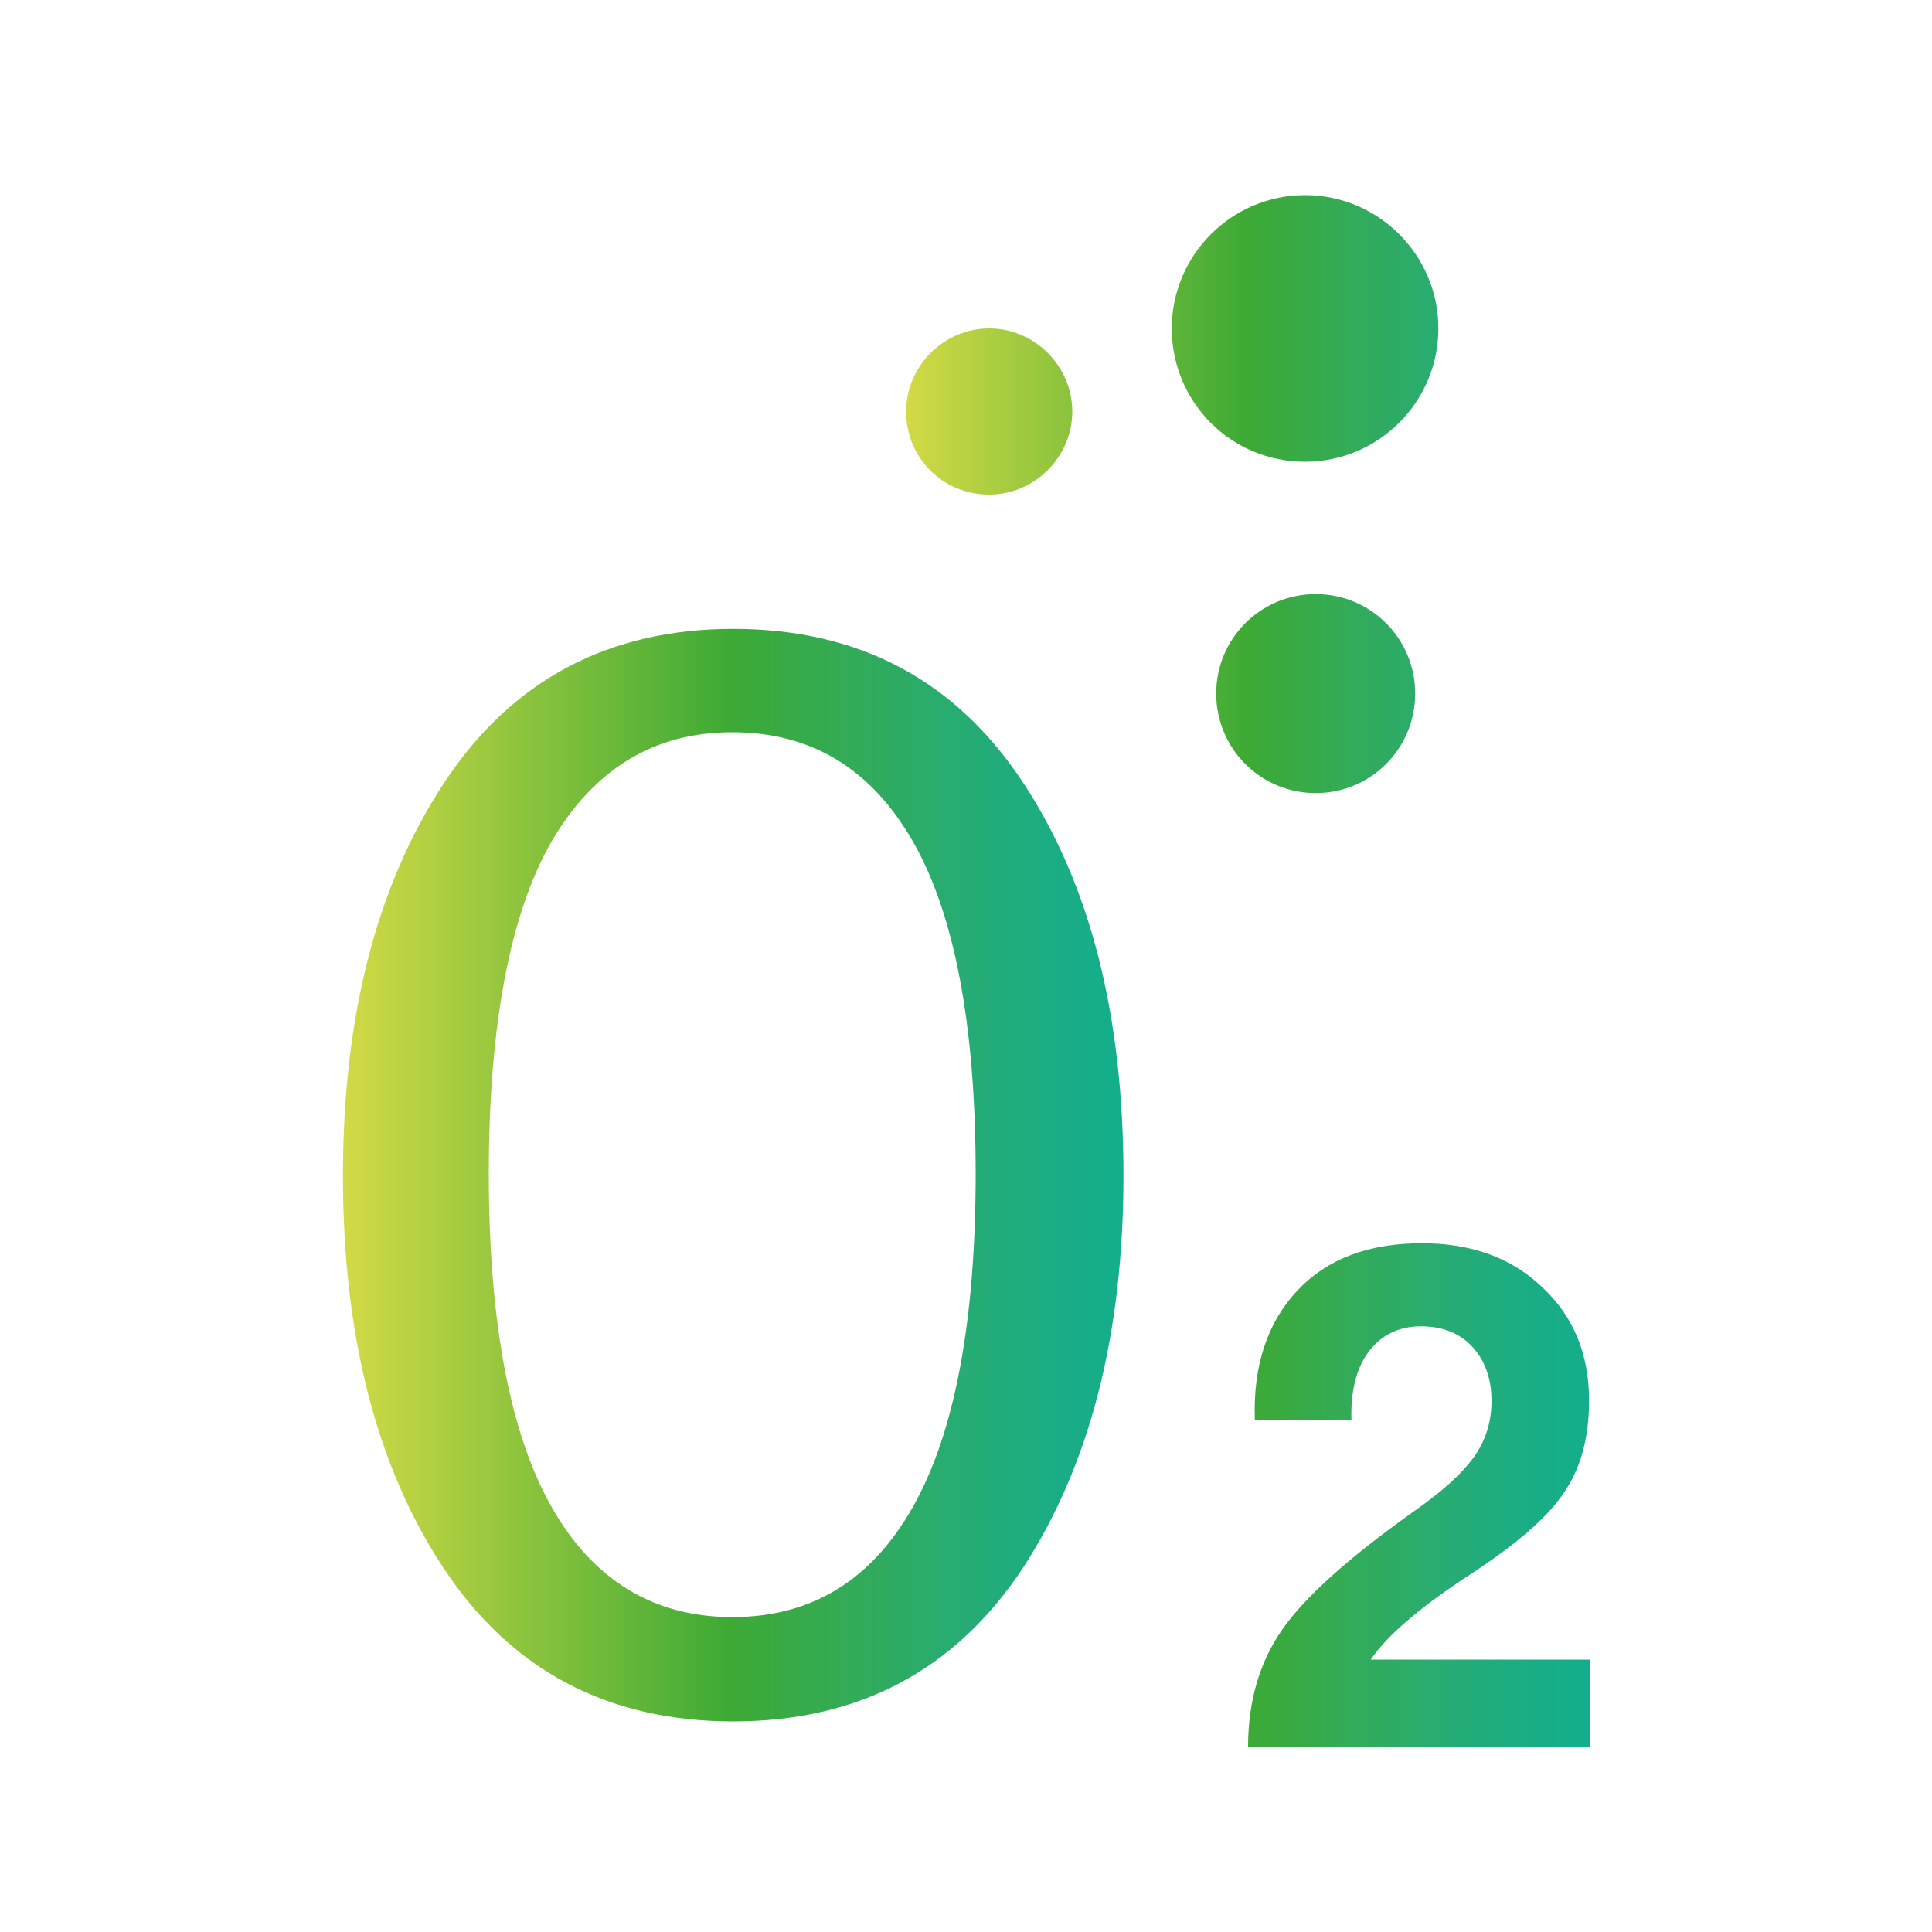
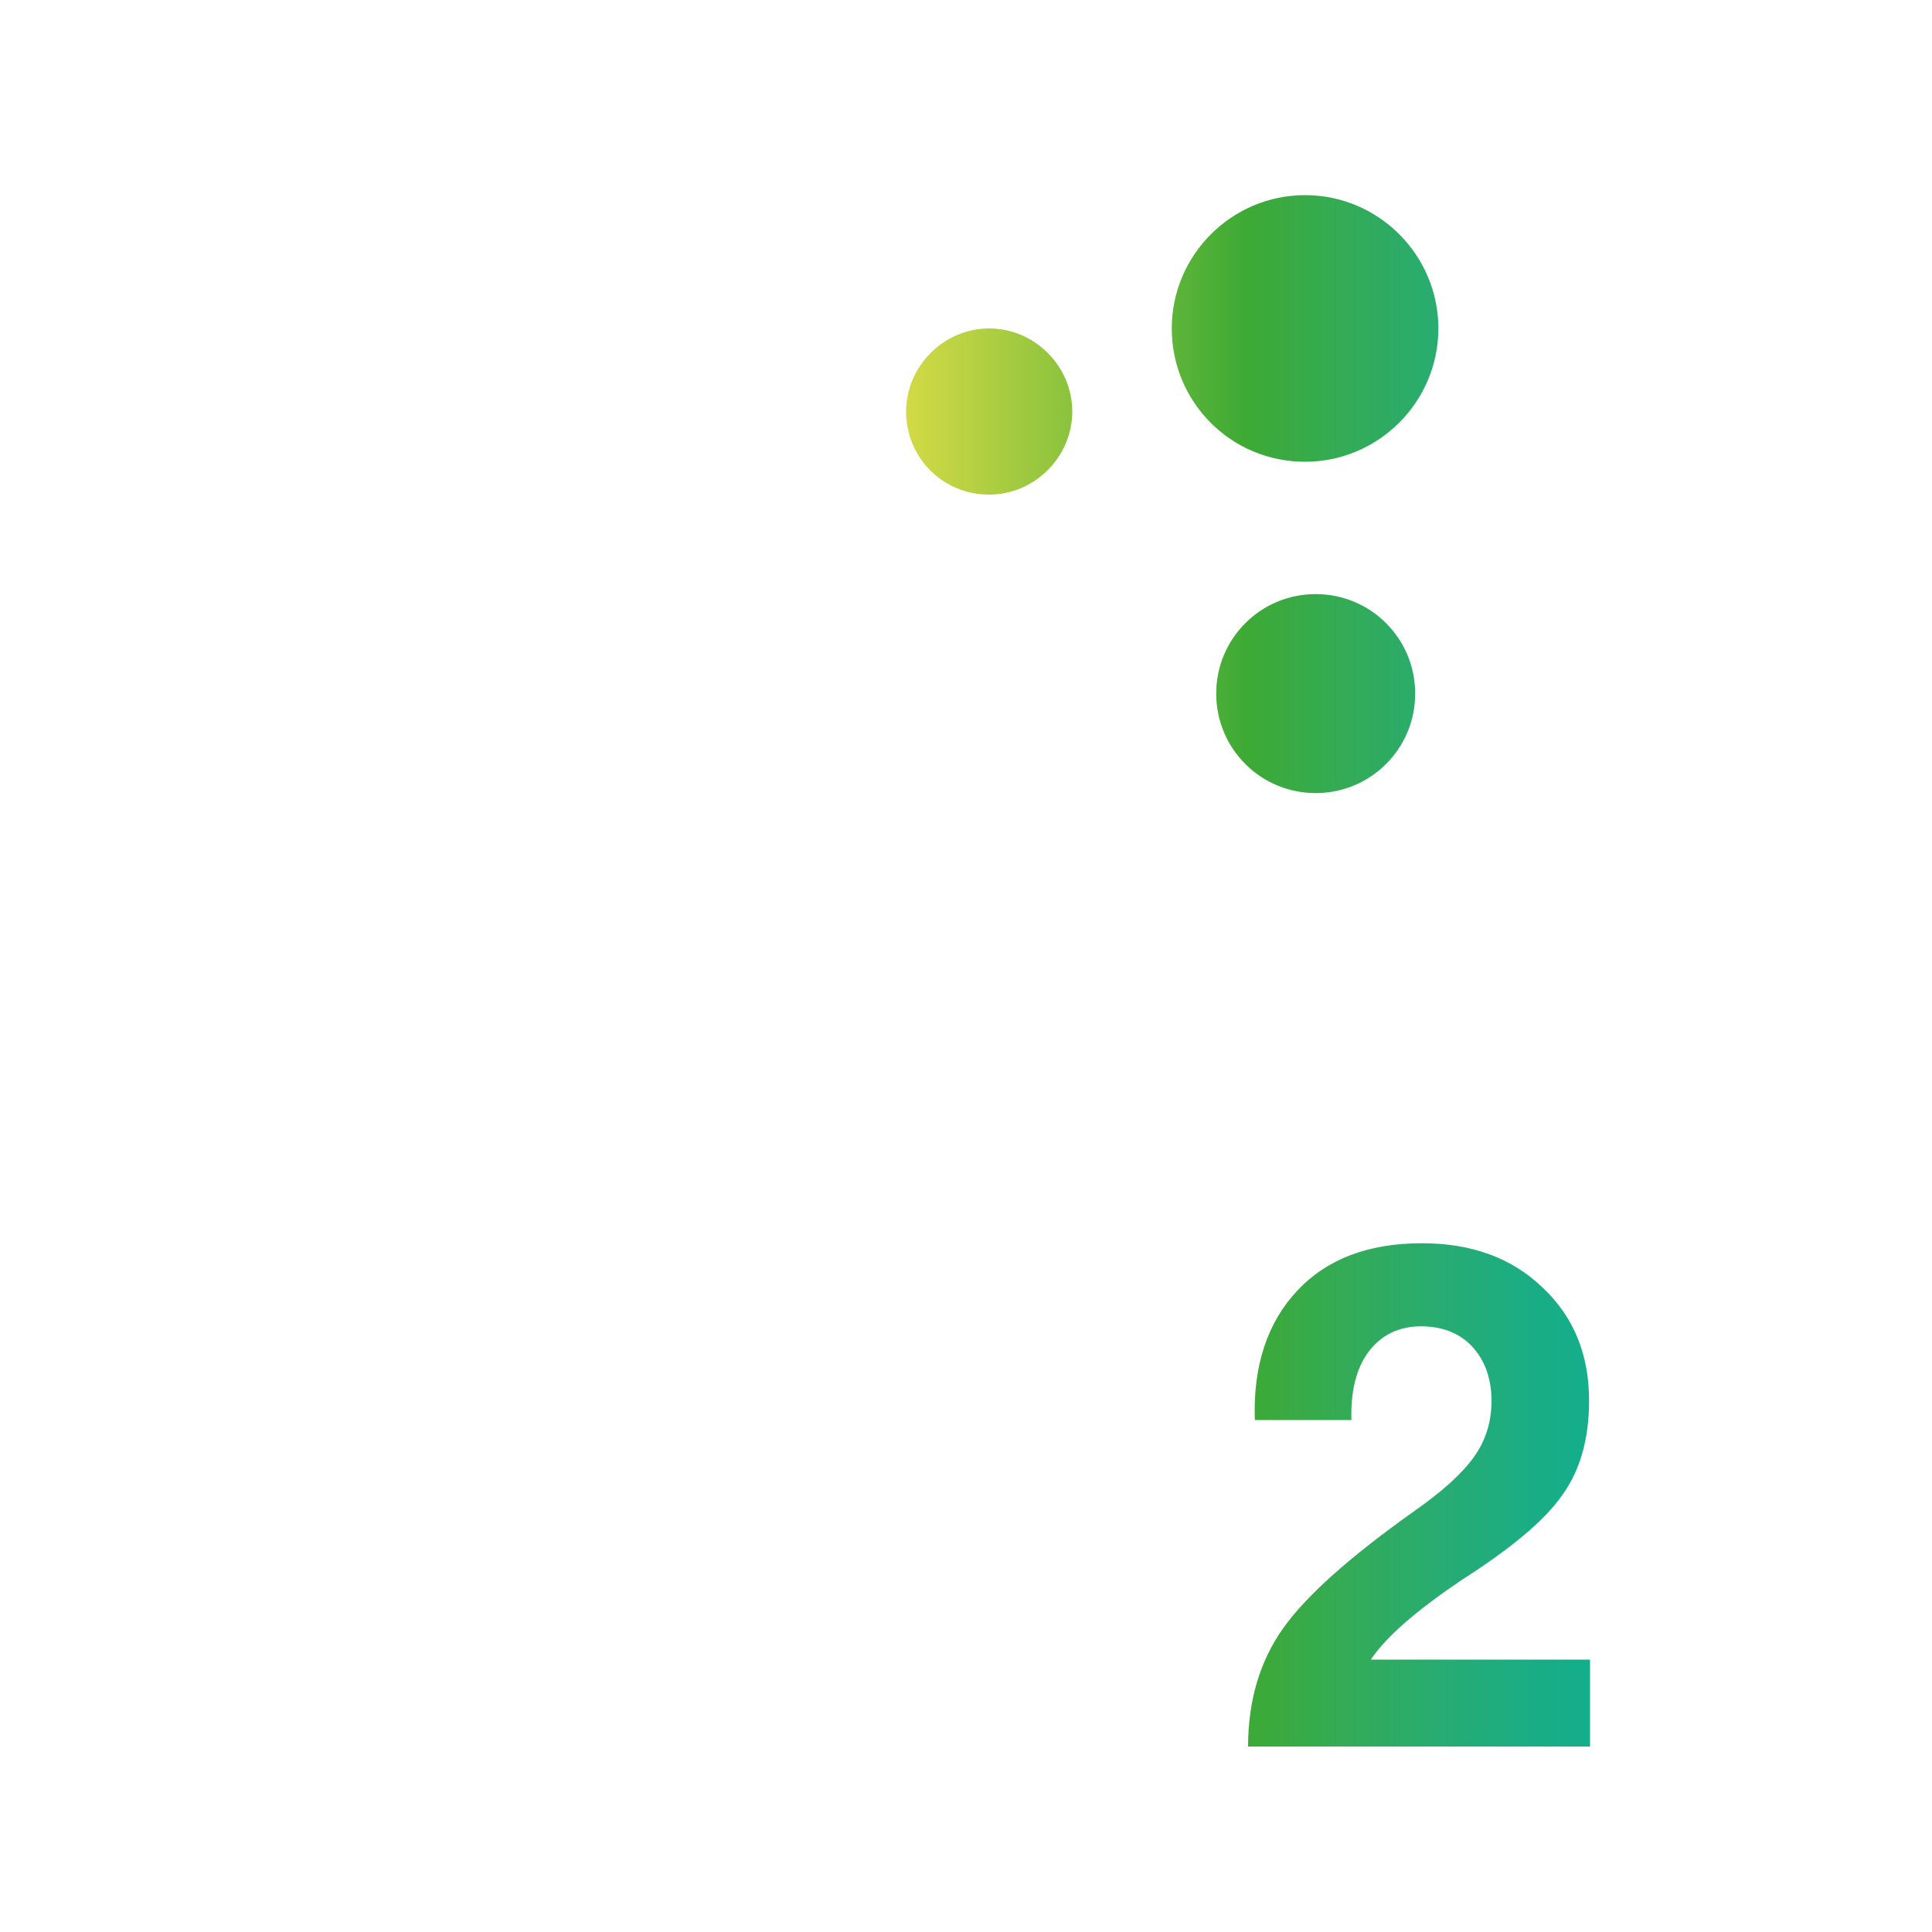
<svg xmlns="http://www.w3.org/2000/svg" version="1.1" id="Слой_1" x="0px" y="0px" viewBox="0 0 200 200" style="enable-background:new 0 0 200 200;" xml:space="preserve">
  <style type="text/css"> .st0{fill:url(#SVGID_1_);} .st1{fill:url(#SVGID_2_);} </style>
  <g>
    <g>
      <linearGradient id="SVGID_1_" gradientUnits="userSpaceOnUse" x1="93.768" y1="100.5" x2="164.556" y2="100.5">
        <stop offset="0" style="stop-color:#D3DA45" />
        <stop offset="0.498" style="stop-color:#3DAA35" />
        <stop offset="0.65" style="stop-color:#33AB58" />
        <stop offset="0.796" style="stop-color:#26AC74" />
        <stop offset="0.914" style="stop-color:#1AAD85" />
        <stop offset="0.99" style="stop-color:#14AE8B" />
      </linearGradient>
      <path class="st0" d="M141.9,171.8h22.7v9h-35.4v0c0-4.7,1.2-8.8,3.6-12.2c2.4-3.4,6.9-7.4,13.5-12.1c3-2.1,5-3.9,6.3-5.7 c1.2-1.7,1.8-3.6,1.8-5.8c0-2.3-0.7-4.2-2-5.6c-1.3-1.4-3.1-2.1-5.3-2.1c-2.3,0-4.1,0.9-5.4,2.6c-1.3,1.7-1.9,4.2-1.8,7.1h-10 c-0.2-5.6,1.3-10.1,4.4-13.4c3.1-3.3,7.4-4.9,12.9-4.9c5.1,0,9.3,1.5,12.5,4.6c3.2,3,4.8,6.9,4.8,11.7c0,3.9-0.9,7.2-2.8,9.8 c-1.8,2.6-5.3,5.5-10.3,8.7C146.8,166.6,143.6,169.3,141.9,171.8L141.9,171.8z M93.8,42.6c0-4.7,3.9-8.6,8.6-8.6 c4.7,0,8.6,3.9,8.6,8.6s-3.9,8.6-8.6,8.6C97.6,51.2,93.8,47.4,93.8,42.6z M121.3,34c0-7.6,6.2-13.8,13.8-13.8 c7.6,0,13.8,6.2,13.8,13.8s-6.2,13.8-13.8,13.8C127.4,47.8,121.3,41.6,121.3,34z M146.5,71.8c0,5.7-4.6,10.3-10.3,10.3 c-5.7,0-10.3-4.6-10.3-10.3c0-5.7,4.6-10.3,10.3-10.3C141.9,61.5,146.5,66.1,146.5,71.8z" />
      <g> </g>
      <g> </g>
      <g> </g>
      <g> </g>
      <g> </g>
      <g> </g>
      <g> </g>
      <g> </g>
      <g> </g>
      <g> </g>
      <g> </g>
      <g> </g>
      <g> </g>
      <g> </g>
      <g> </g>
    </g>
    <g>
      <linearGradient id="SVGID_2_" gradientUnits="userSpaceOnUse" x1="35.444" y1="121.586" x2="116.273" y2="121.586">
        <stop offset="0" style="stop-color:#D3DA45" />
        <stop offset="0.498" style="stop-color:#3DAA35" />
        <stop offset="0.65" style="stop-color:#33AB58" />
        <stop offset="0.796" style="stop-color:#26AC74" />
        <stop offset="0.914" style="stop-color:#1AAD85" />
        <stop offset="0.99" style="stop-color:#14AE8B" />
      </linearGradient>
-       <path class="st1" d="M75.9,178.2c-13,0-23-5.3-30-15.9c-7-10.6-10.4-24.2-10.4-40.6c0-16.5,3.5-30.1,10.5-40.7 c7-10.6,17-15.9,29.9-15.9c13,0,23,5.3,30,15.9c7,10.6,10.4,24.2,10.4,40.7c0,16.5-3.5,30-10.4,40.6 C98.9,172.9,88.9,178.2,75.9,178.2z M75.8,167.4c8.2,0,14.4-3.8,18.7-11.4c4.3-7.6,6.5-19.1,6.5-34.5c0-15.4-2.2-26.9-6.5-34.4 C90.2,79.6,84,75.8,75.8,75.8c-8.1,0-14.3,3.8-18.7,11.3c-4.3,7.5-6.5,19-6.5,34.4c0,15.4,2.2,26.9,6.5,34.5 C61.4,163.6,67.7,167.4,75.8,167.4z" />
    </g>
  </g>
</svg>